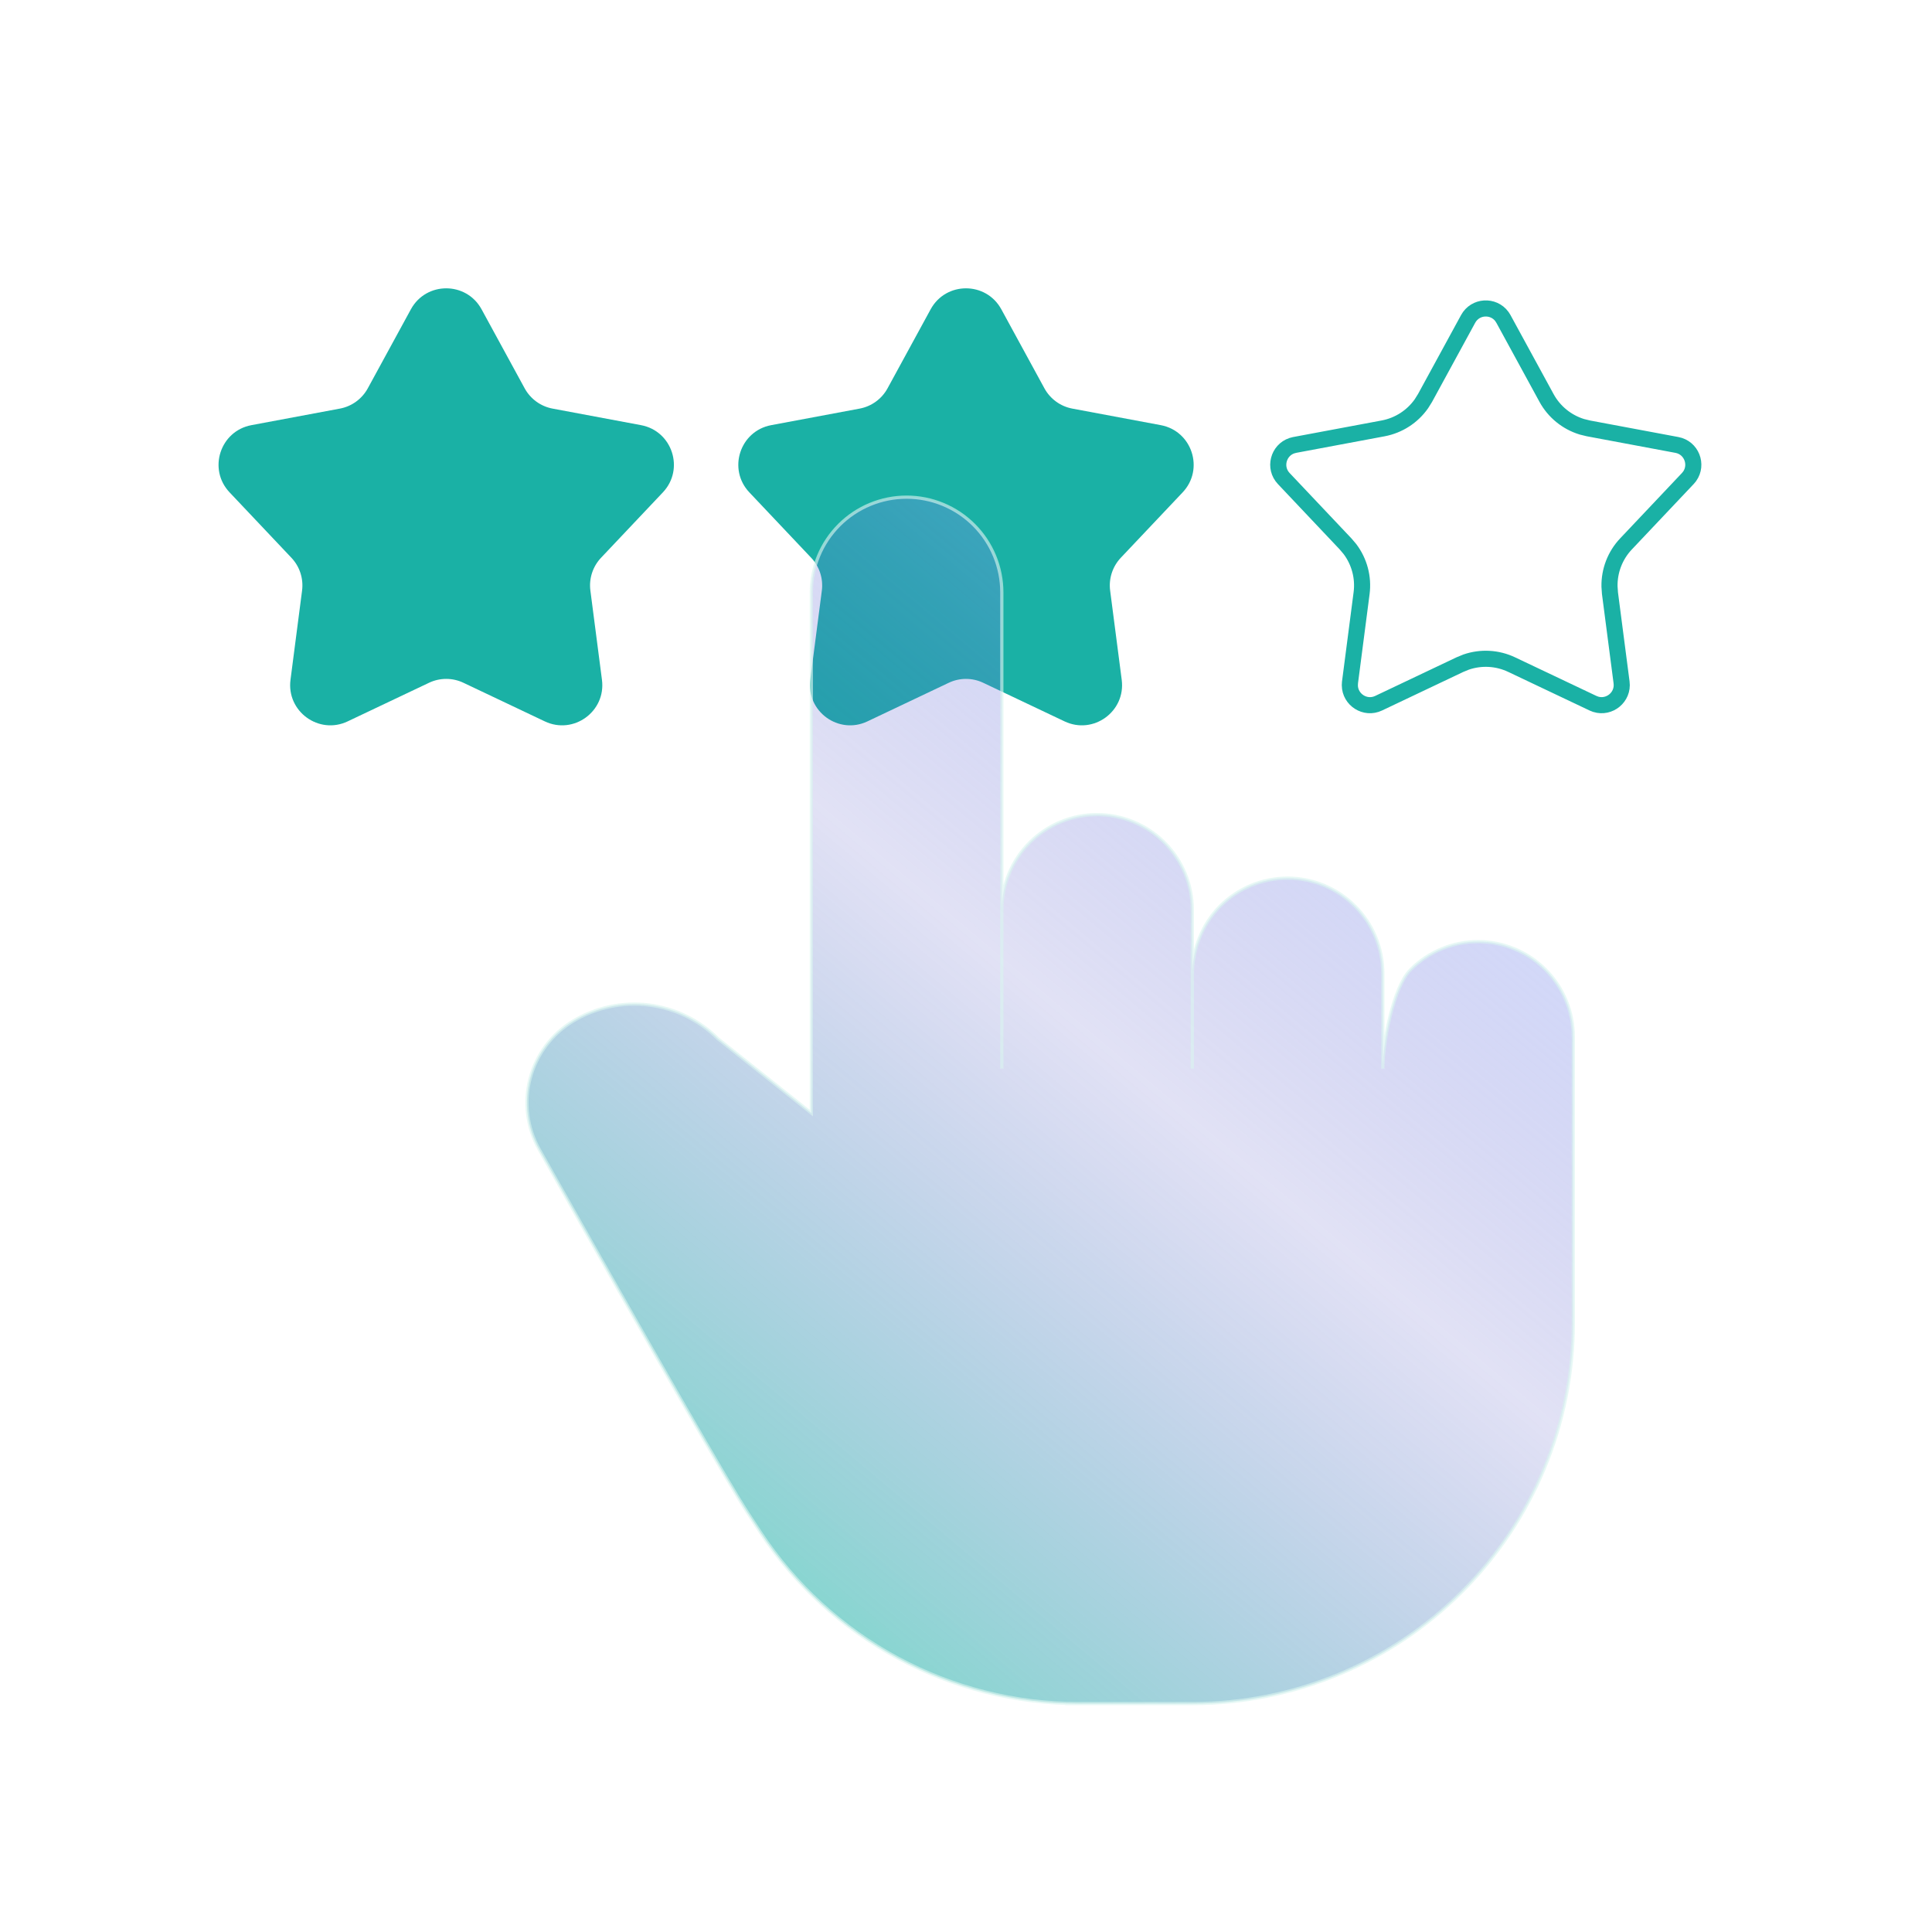
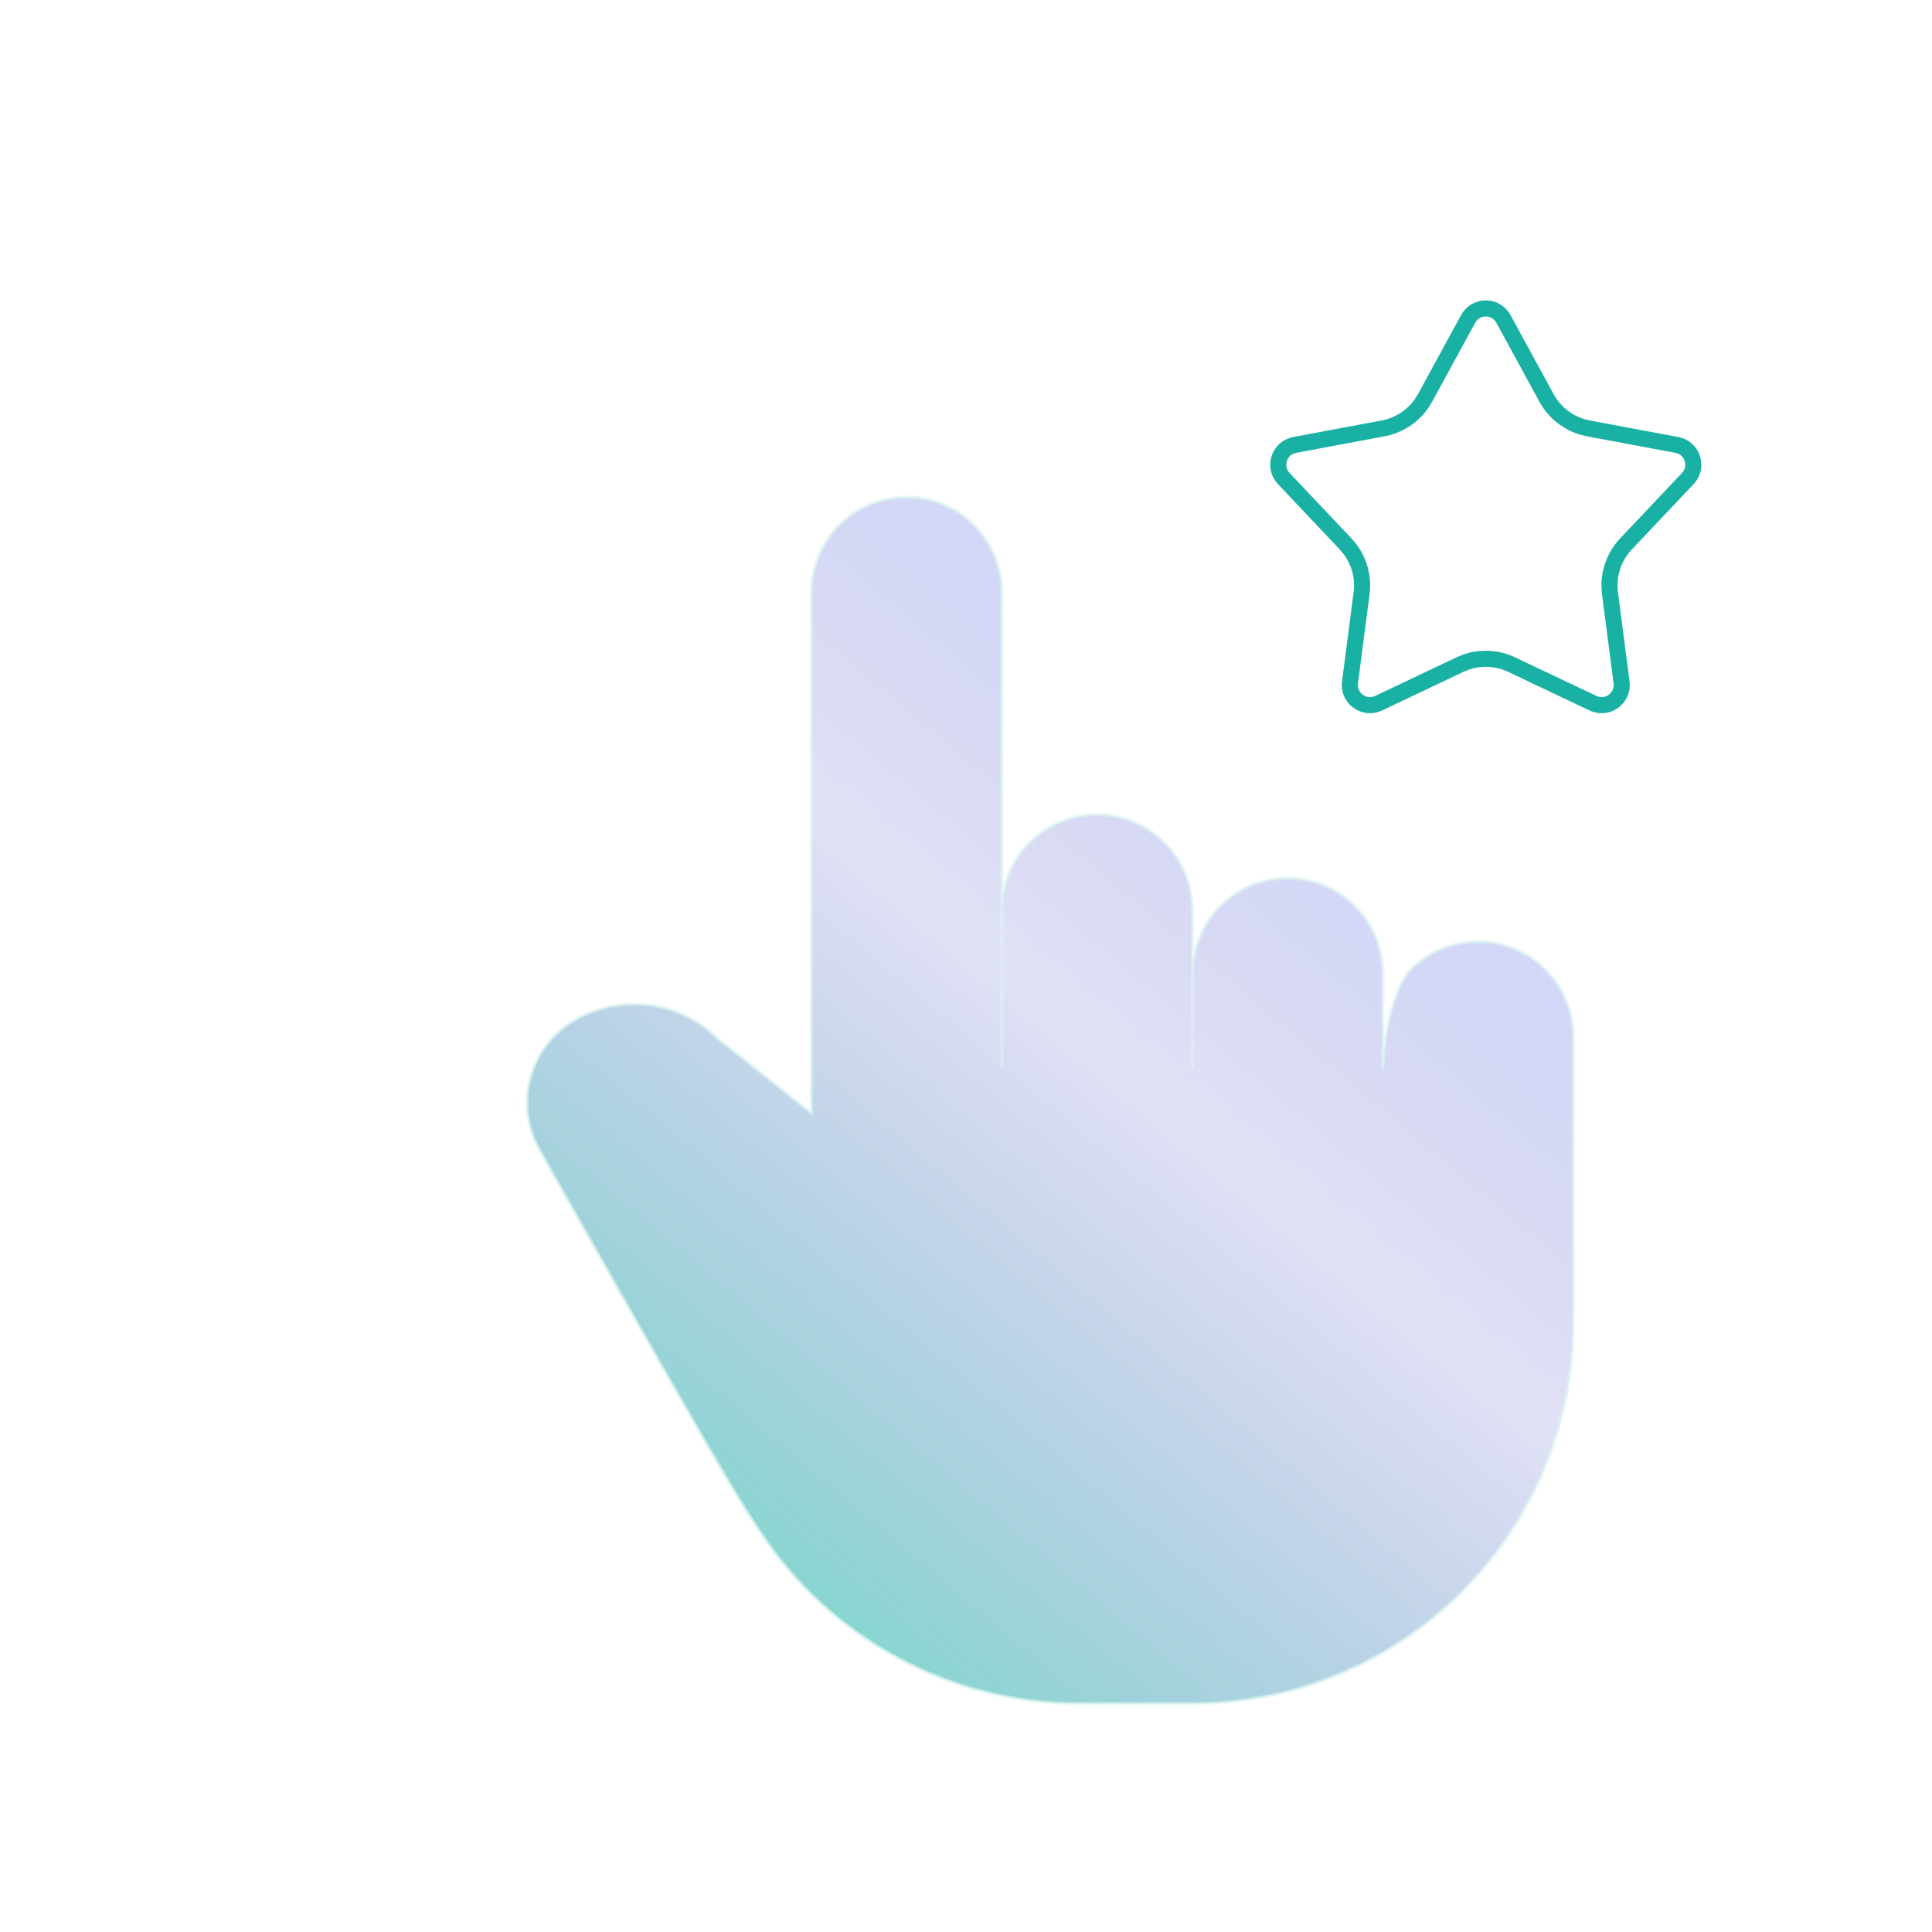
<svg xmlns="http://www.w3.org/2000/svg" width="120" height="120" viewBox="0 0 120 120" fill="none">
-   <path d="M25.521 19.211C26.469 17.474 28.963 17.474 29.911 19.211L32.587 24.118C32.947 24.778 33.584 25.241 34.322 25.379L39.816 26.407C41.761 26.772 42.532 29.144 41.172 30.582L37.332 34.644C36.816 35.19 36.573 35.938 36.67 36.683L37.389 42.226C37.644 44.189 35.626 45.655 33.838 44.806L28.788 42.41C28.11 42.087 27.323 42.087 26.644 42.41L21.595 44.806C19.807 45.655 17.789 44.189 18.043 42.226L18.762 36.683C18.859 35.938 18.616 35.19 18.1 34.644L14.26 30.582C12.9 29.144 13.671 26.772 15.616 26.407L21.11 25.379C21.849 25.241 22.485 24.778 22.845 24.118L25.521 19.211Z" fill="#1AB1A5" />
-   <path d="M57.804 19.211C58.752 17.474 61.246 17.474 62.194 19.211L64.87 24.118C65.23 24.778 65.867 25.241 66.605 25.379L72.099 26.407C74.044 26.772 74.815 29.144 73.456 30.582L69.615 34.644C69.1 35.19 68.856 35.938 68.953 36.683L69.672 42.226C69.927 44.189 67.909 45.655 66.121 44.806L61.071 42.41C60.393 42.087 59.605 42.087 58.927 42.41L53.878 44.806C52.09 45.655 50.072 44.189 50.327 42.226L51.046 36.683C51.142 35.938 50.899 35.19 50.383 34.644L46.543 30.582C45.184 29.144 45.955 26.772 47.9 26.407L53.394 25.379C54.132 25.241 54.769 24.778 55.128 24.118L57.804 19.211Z" fill="#1AB1A5" />
  <path d="M91.187 19.811C91.631 18.996 92.755 18.945 93.284 19.657L93.382 19.811L96.058 24.718C96.53 25.583 97.321 26.222 98.253 26.508L98.66 26.608L104.154 27.636C105.066 27.806 105.462 28.86 104.947 29.584L104.832 29.723L100.992 33.785C100.315 34.501 99.953 35.45 99.969 36.425L99.998 36.844L100.719 42.386C100.838 43.306 99.959 44.008 99.112 43.744L98.944 43.678L93.892 41.281C93.002 40.858 91.987 40.805 91.065 41.122L90.677 41.281L85.628 43.678C84.79 44.076 83.85 43.455 83.841 42.567L83.851 42.386L84.571 36.844C84.698 35.867 84.435 34.884 83.848 34.105L83.577 33.785L79.737 29.723C79.1 29.049 79.399 27.965 80.24 27.682L80.416 27.636L85.909 26.608C86.877 26.426 87.73 25.872 88.289 25.075L88.512 24.718L91.187 19.811Z" stroke="#1AB1A5" />
  <g filter="url(#filter0_i_224_10521)">
    <path d="M52.127 31.612C51.017 32.721 50.394 34.226 50.394 35.795V68.134L44.596 63.521C43.435 62.361 41.919 61.622 40.29 61.422C38.661 61.222 37.012 61.572 35.604 62.416C34.283 63.209 33.323 64.485 32.928 65.975C32.533 67.464 32.735 69.048 33.49 70.391C40.901 83.564 45.219 91.093 46.45 92.981L47.223 94.165C49.379 97.438 52.313 100.124 55.763 101.983C59.211 103.84 63.066 104.813 66.982 104.813H66.99H74.057C80.333 104.813 86.352 102.32 90.79 97.882C95.228 93.445 97.721 87.426 97.721 81.15V63.403C97.721 61.834 97.097 60.329 95.988 59.219C94.879 58.11 93.374 57.486 91.805 57.486C90.236 57.486 88.731 58.11 87.622 59.219C86.512 60.329 85.889 63.806 85.889 65.374V59.459C85.889 57.889 85.266 56.385 84.156 55.276C83.047 54.166 81.542 53.543 79.973 53.543C78.404 53.543 76.9 54.166 75.79 55.276C74.68 56.385 74.057 57.97 74.057 59.539V55.515C74.057 53.946 73.434 52.441 72.325 51.331C71.215 50.222 69.71 49.599 68.141 49.599C66.573 49.599 65.068 50.222 63.958 51.331C62.849 52.441 62.225 53.946 62.225 55.515V35.795C62.225 34.226 61.602 32.721 60.493 31.612C59.383 30.503 57.879 29.879 56.31 29.879C54.741 29.879 53.236 30.503 52.127 31.612Z" fill="url(#paint0_linear_224_10521)" fill-opacity="0.75" />
    <path d="M62.225 35.795C62.225 34.226 61.602 32.721 60.493 31.612C59.383 30.503 57.879 29.879 56.31 29.879C54.741 29.879 53.236 30.503 52.127 31.612C51.017 32.721 50.394 34.226 50.394 35.795V68.134L44.596 63.521C43.435 62.361 41.919 61.622 40.29 61.422C38.661 61.222 37.012 61.572 35.604 62.416C34.283 63.209 33.323 64.485 32.928 65.975C32.533 67.464 32.735 69.048 33.49 70.391C40.901 83.564 45.219 91.093 46.45 92.981L47.223 94.165C49.379 97.438 52.313 100.124 55.763 101.983C59.211 103.84 63.066 104.813 66.982 104.813H74.057C80.333 104.813 86.352 102.32 90.79 97.882C95.228 93.445 97.721 87.426 97.721 81.15V63.403C97.721 61.834 97.097 60.329 95.988 59.219C94.879 58.11 93.374 57.486 91.805 57.486C90.236 57.486 88.731 58.11 87.622 59.219C86.512 60.329 85.889 63.806 85.889 65.374V59.459C85.889 57.889 85.266 56.385 84.156 55.276C83.047 54.166 81.542 53.543 79.973 53.543C78.404 53.543 76.9 54.166 75.79 55.276C74.68 56.385 74.057 57.97 74.057 59.539M62.225 35.795C62.225 35.795 62.225 45.69 62.225 55.515M62.225 35.795V55.515M74.057 59.539V55.515C74.057 53.946 73.434 52.441 72.325 51.331C71.215 50.222 69.71 49.599 68.141 49.599C66.573 49.599 65.068 50.222 63.958 51.331C62.849 52.441 62.225 53.946 62.225 55.515M74.057 59.539V65.374M62.225 55.515C62.225 58.952 62.225 62.38 62.225 65.374M66.169 104.813H66.99" stroke="#DAF5F0" stroke-opacity="0.63" stroke-width="0.2" />
  </g>
  <defs>
    <filter id="filter0_i_224_10521" x="28.631" y="25.779" width="73.189" height="83.134" filterUnits="userSpaceOnUse" color-interpolation-filters="sRGB">
      <feFlood flood-opacity="0" result="BackgroundImageFix" />
      <feBlend mode="normal" in="SourceGraphic" in2="BackgroundImageFix" result="shape" />
      <feColorMatrix in="SourceAlpha" type="matrix" values="0 0 0 0 0 0 0 0 0 0 0 0 0 0 0 0 0 0 127 0" result="hardAlpha" />
      <feOffset dy="1" />
      <feGaussianBlur stdDeviation="5" />
      <feComposite in2="hardAlpha" operator="arithmetic" k2="-1" k3="1" />
      <feColorMatrix type="matrix" values="0 0 0 0 0.105 0 0 0 0 0.202 0 0 0 0 0.548 0 0 0 0.26 0" />
      <feBlend mode="normal" in2="shape" result="effect1_innerShadow_224_10521" />
    </filter>
    <linearGradient id="paint0_linear_224_10521" x1="46.812" y1="96.071" x2="92.04" y2="42.275" gradientUnits="userSpaceOnUse">
      <stop stop-color="#1AB1A5" stop-opacity="0.7" />
      <stop offset="0.548" stop-color="#4B4DC3" stop-opacity="0.22" />
      <stop offset="1" stop-color="#9CB2FF" stop-opacity="0.6" />
    </linearGradient>
  </defs>
</svg>